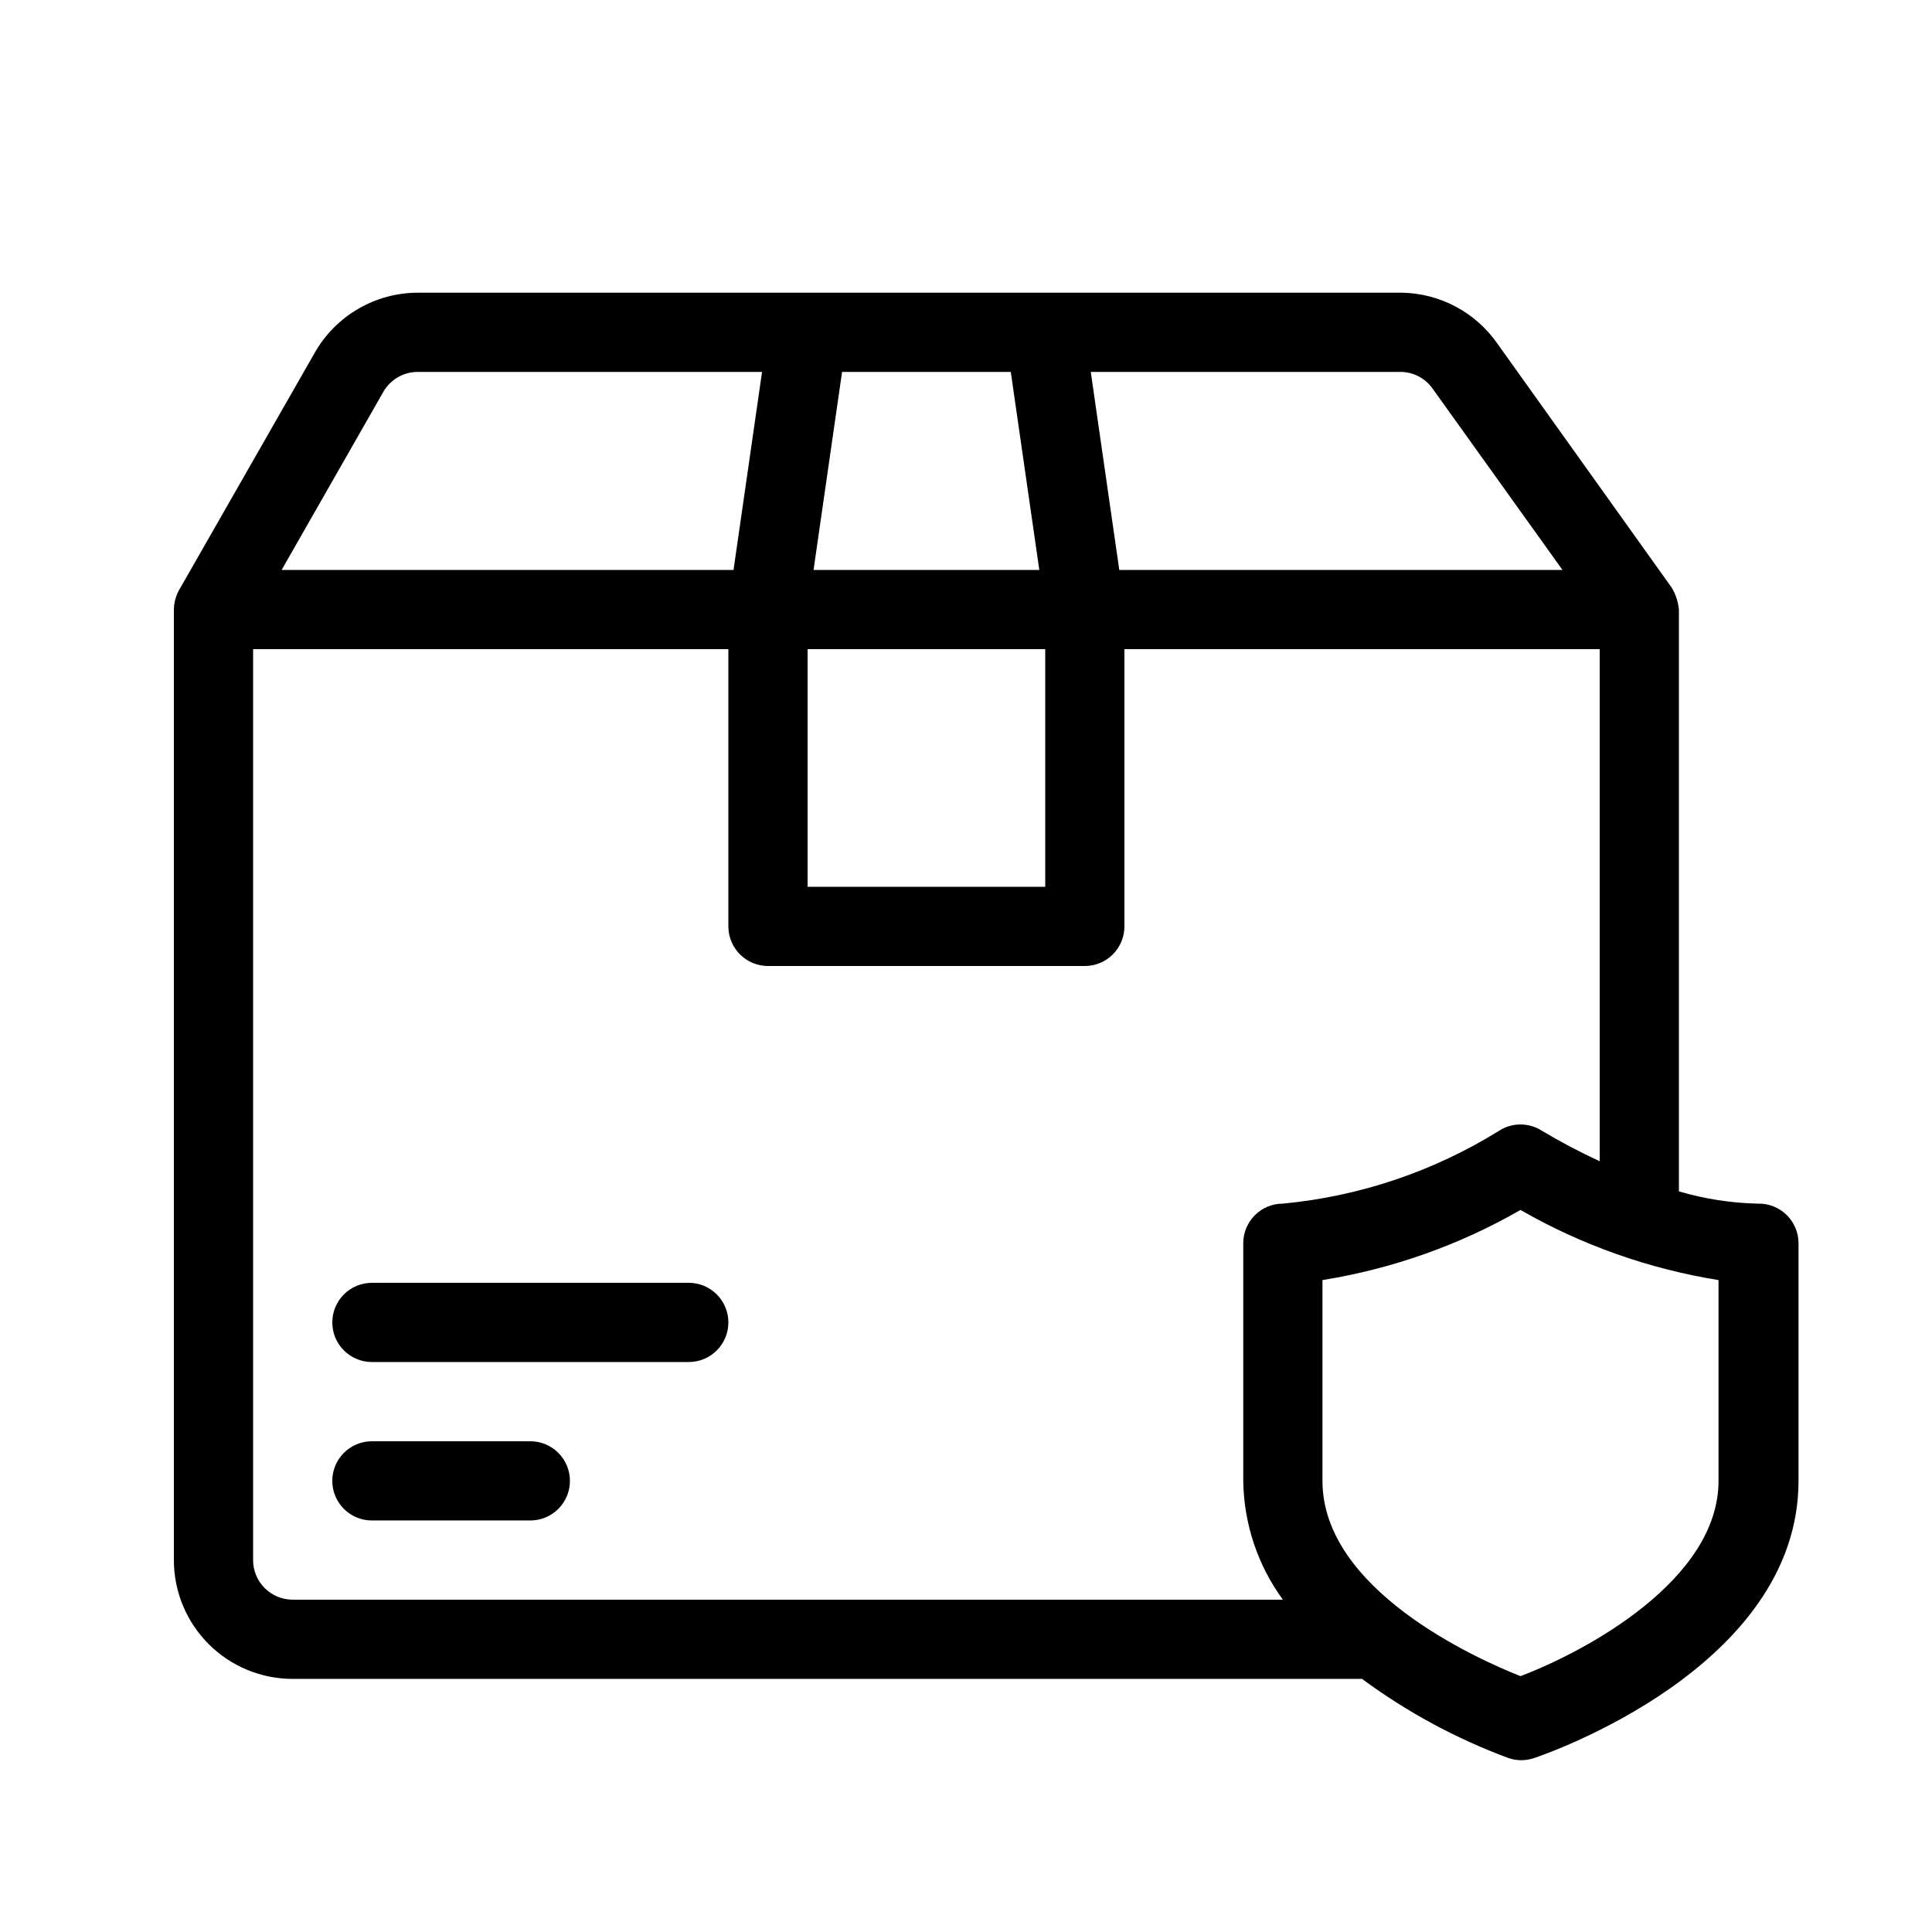
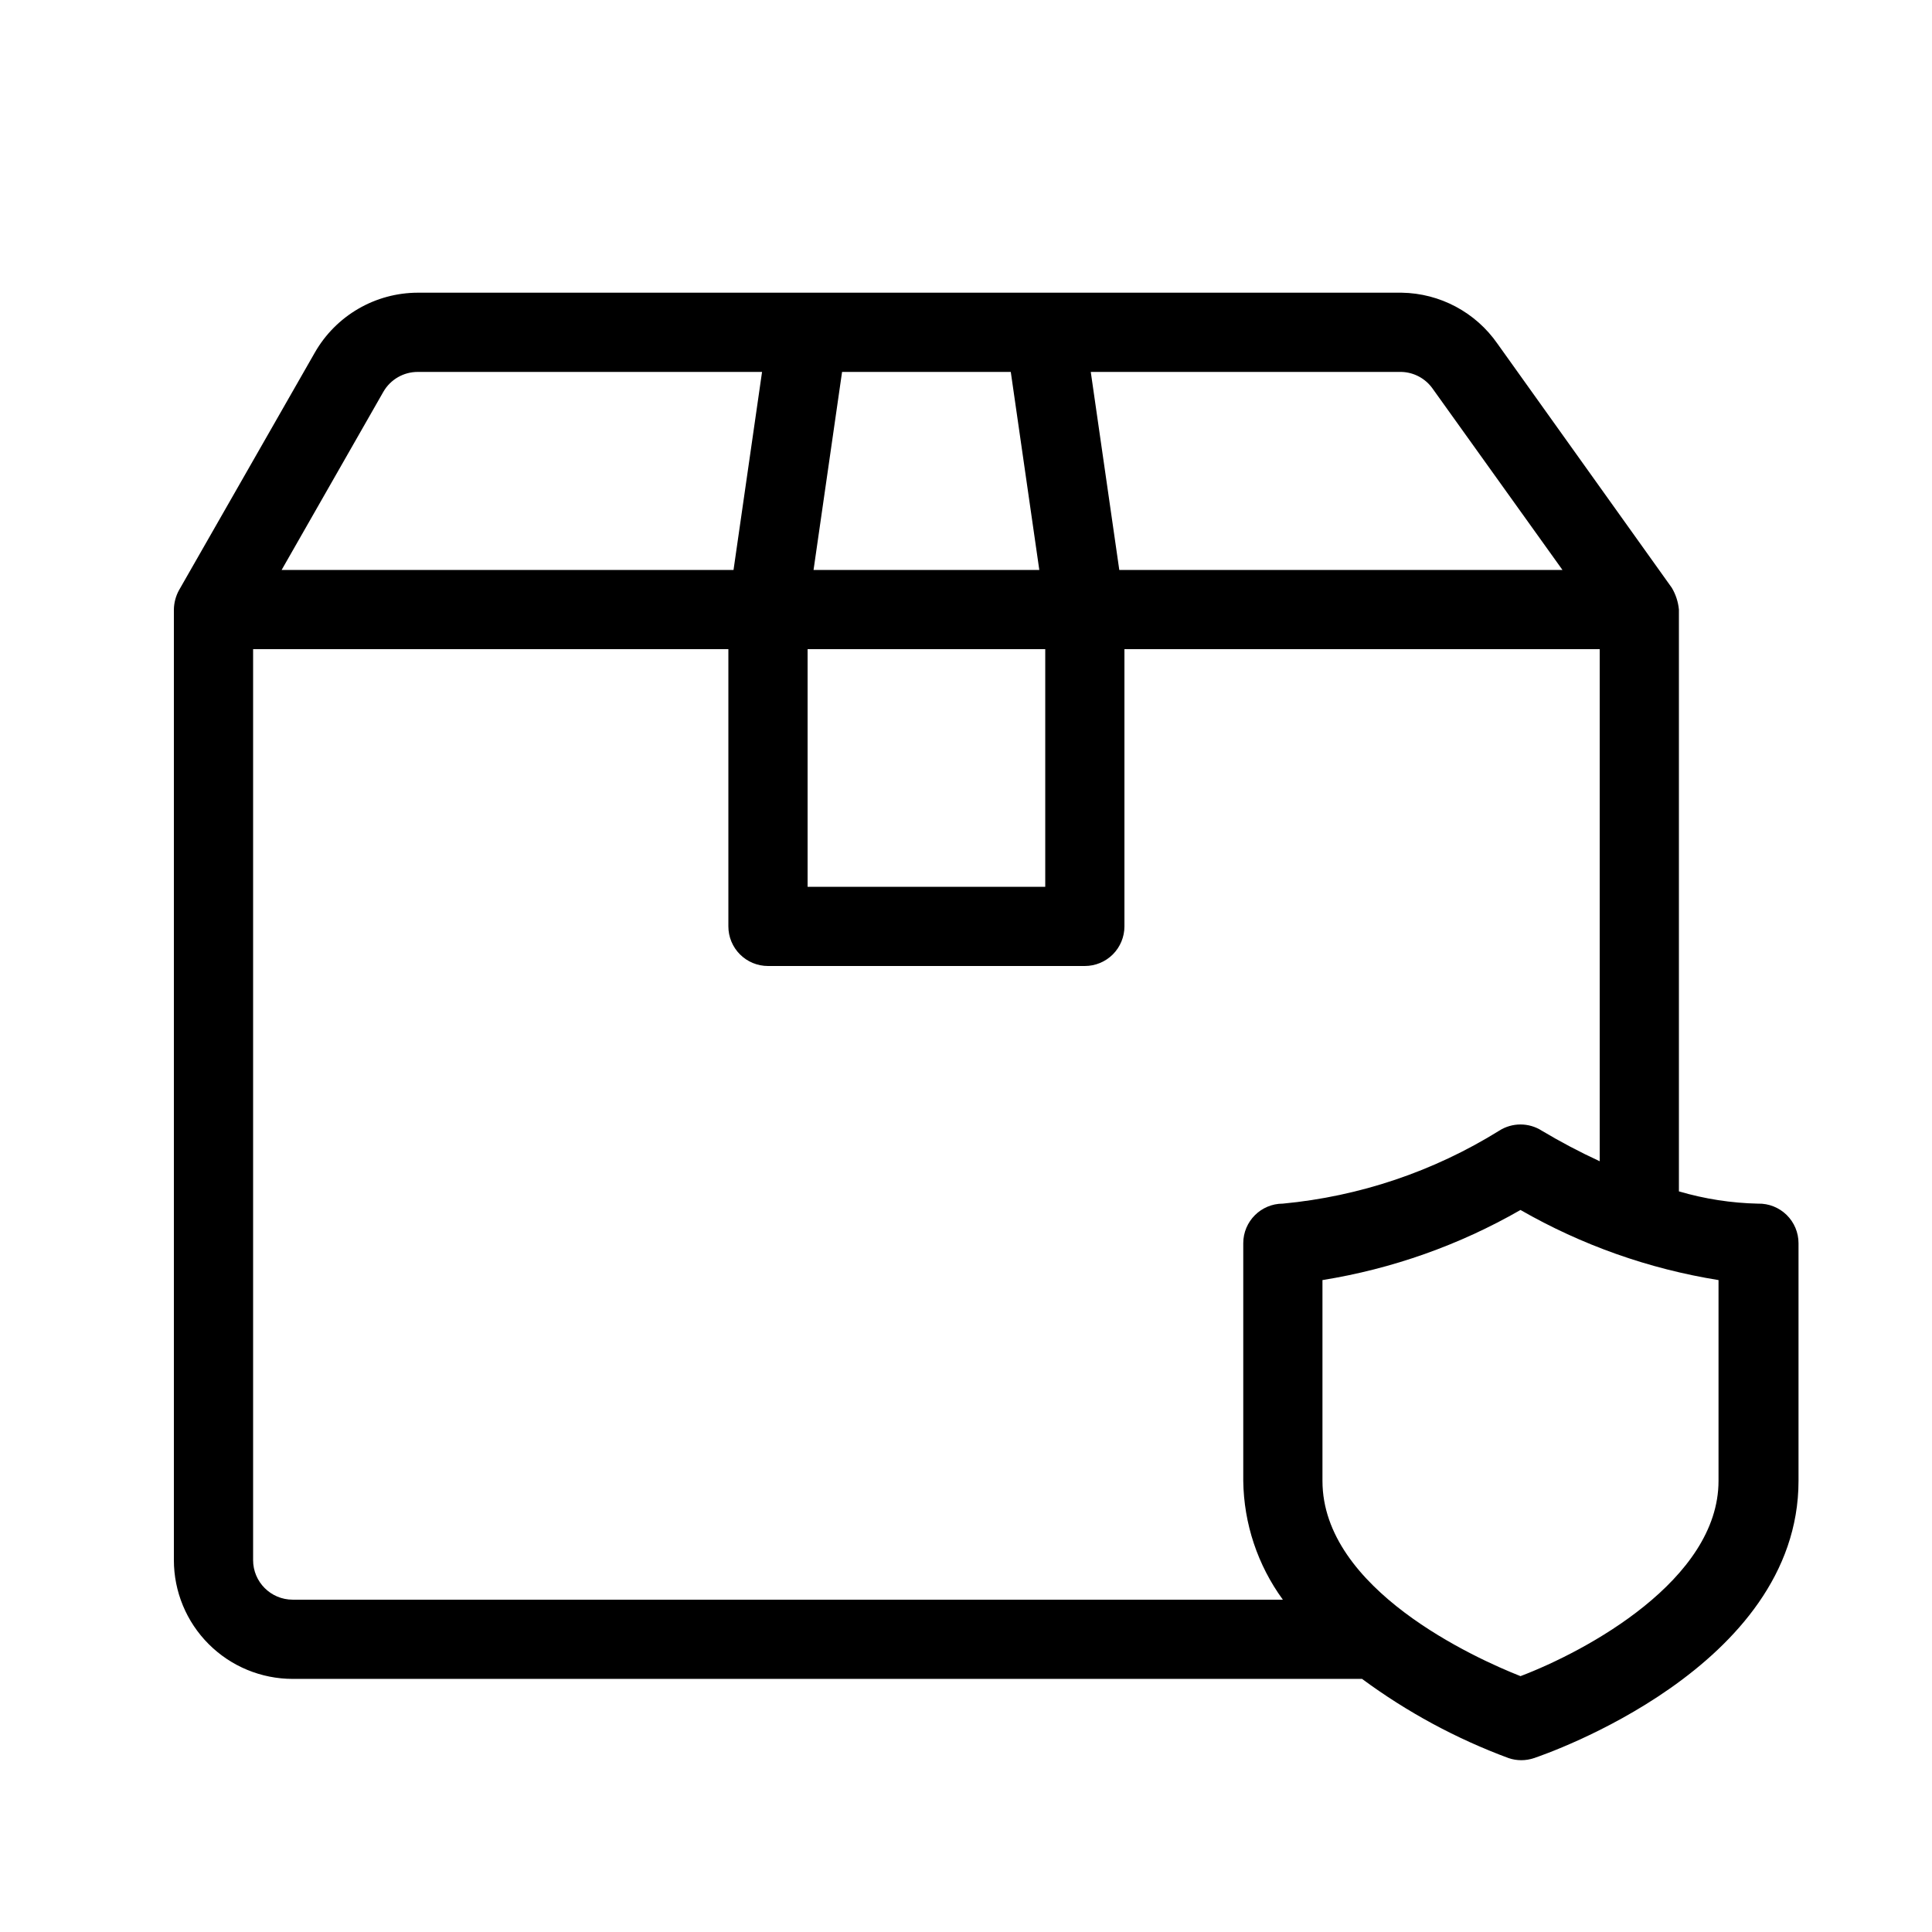
<svg xmlns="http://www.w3.org/2000/svg" fill="#000000" width="800px" height="800px" version="1.1" viewBox="144 144 512 512">
  <g>
    <path d="m609.92 462.98c-7.109-0.152-14.168-1.246-20.992-3.254v-154.19c-0.195-2.043-0.84-4.012-1.887-5.773l-46.184-64.656c-5.789-8.344-15.246-13.387-25.402-13.539h-260.72c-5.543 0.008-10.984 1.477-15.773 4.258-4.793 2.785-8.766 6.781-11.516 11.59l-36 62.977h-0.004c-0.863 1.578-1.332 3.344-1.363 5.144v251.9c0 8.352 3.316 16.363 9.223 22.266 5.906 5.906 13.914 9.223 22.266 9.223h283.39c11.898 8.789 24.969 15.855 38.836 20.992 2.18 0.738 4.539 0.738 6.719 0 2.832-0.945 70.113-23.93 70.113-73.473v-62.973c0-2.824-1.133-5.523-3.148-7.5-2.012-1.973-4.738-3.055-7.559-2.996zm-86.277-216.01 34.43 48.074h-117.45l-7.559-52.48h82.395c3.269 0.113 6.293 1.742 8.188 4.406zm-165.62 69.066h62.977v62.977h-62.977zm53.844-73.473 7.559 52.48h-59.828l7.559-52.48zm-166.26 5.246c1.883-3.258 5.367-5.262 9.133-5.246h91.211l-7.559 52.48h-119.76zm-34.531 309.63v-241.41h125.95v73.473c0 2.781 1.105 5.453 3.074 7.422s4.637 3.074 7.422 3.074h83.969c2.781 0 5.453-1.105 7.422-3.074 1.965-1.969 3.074-4.641 3.074-7.422v-73.473h125.95v135.71c-5.246-2.422-10.359-5.117-15.324-8.082-3.453-2.215-7.879-2.215-11.336 0-17.352 10.785-36.969 17.398-57.309 19.316-5.793 0-10.492 4.699-10.492 10.496v62.977-0.004c0.145 11.332 3.812 22.336 10.492 31.488h-262.4c-5.797 0-10.496-4.699-10.496-10.496zm388.35-20.992c0 26.238-35.059 45.133-52.48 51.746-11.965-4.723-52.48-22.984-52.48-51.746v-53.215c18.477-2.969 36.258-9.262 52.48-18.578 16.227 9.316 34.008 15.609 52.48 18.578z" />
-     <path d="m326.53 483.96h-83.969c-5.797 0-10.496 4.699-10.496 10.496 0 5.797 4.699 10.496 10.496 10.496h83.969c5.797 0 10.496-4.699 10.496-10.496 0-5.797-4.699-10.496-10.496-10.496z" />
-     <path d="m284.54 525.95h-41.984c-5.797 0-10.496 4.699-10.496 10.496 0 5.797 4.699 10.496 10.496 10.496h41.984c5.797 0 10.496-4.699 10.496-10.496 0-5.797-4.699-10.496-10.496-10.496z" />
  </g>
</svg>